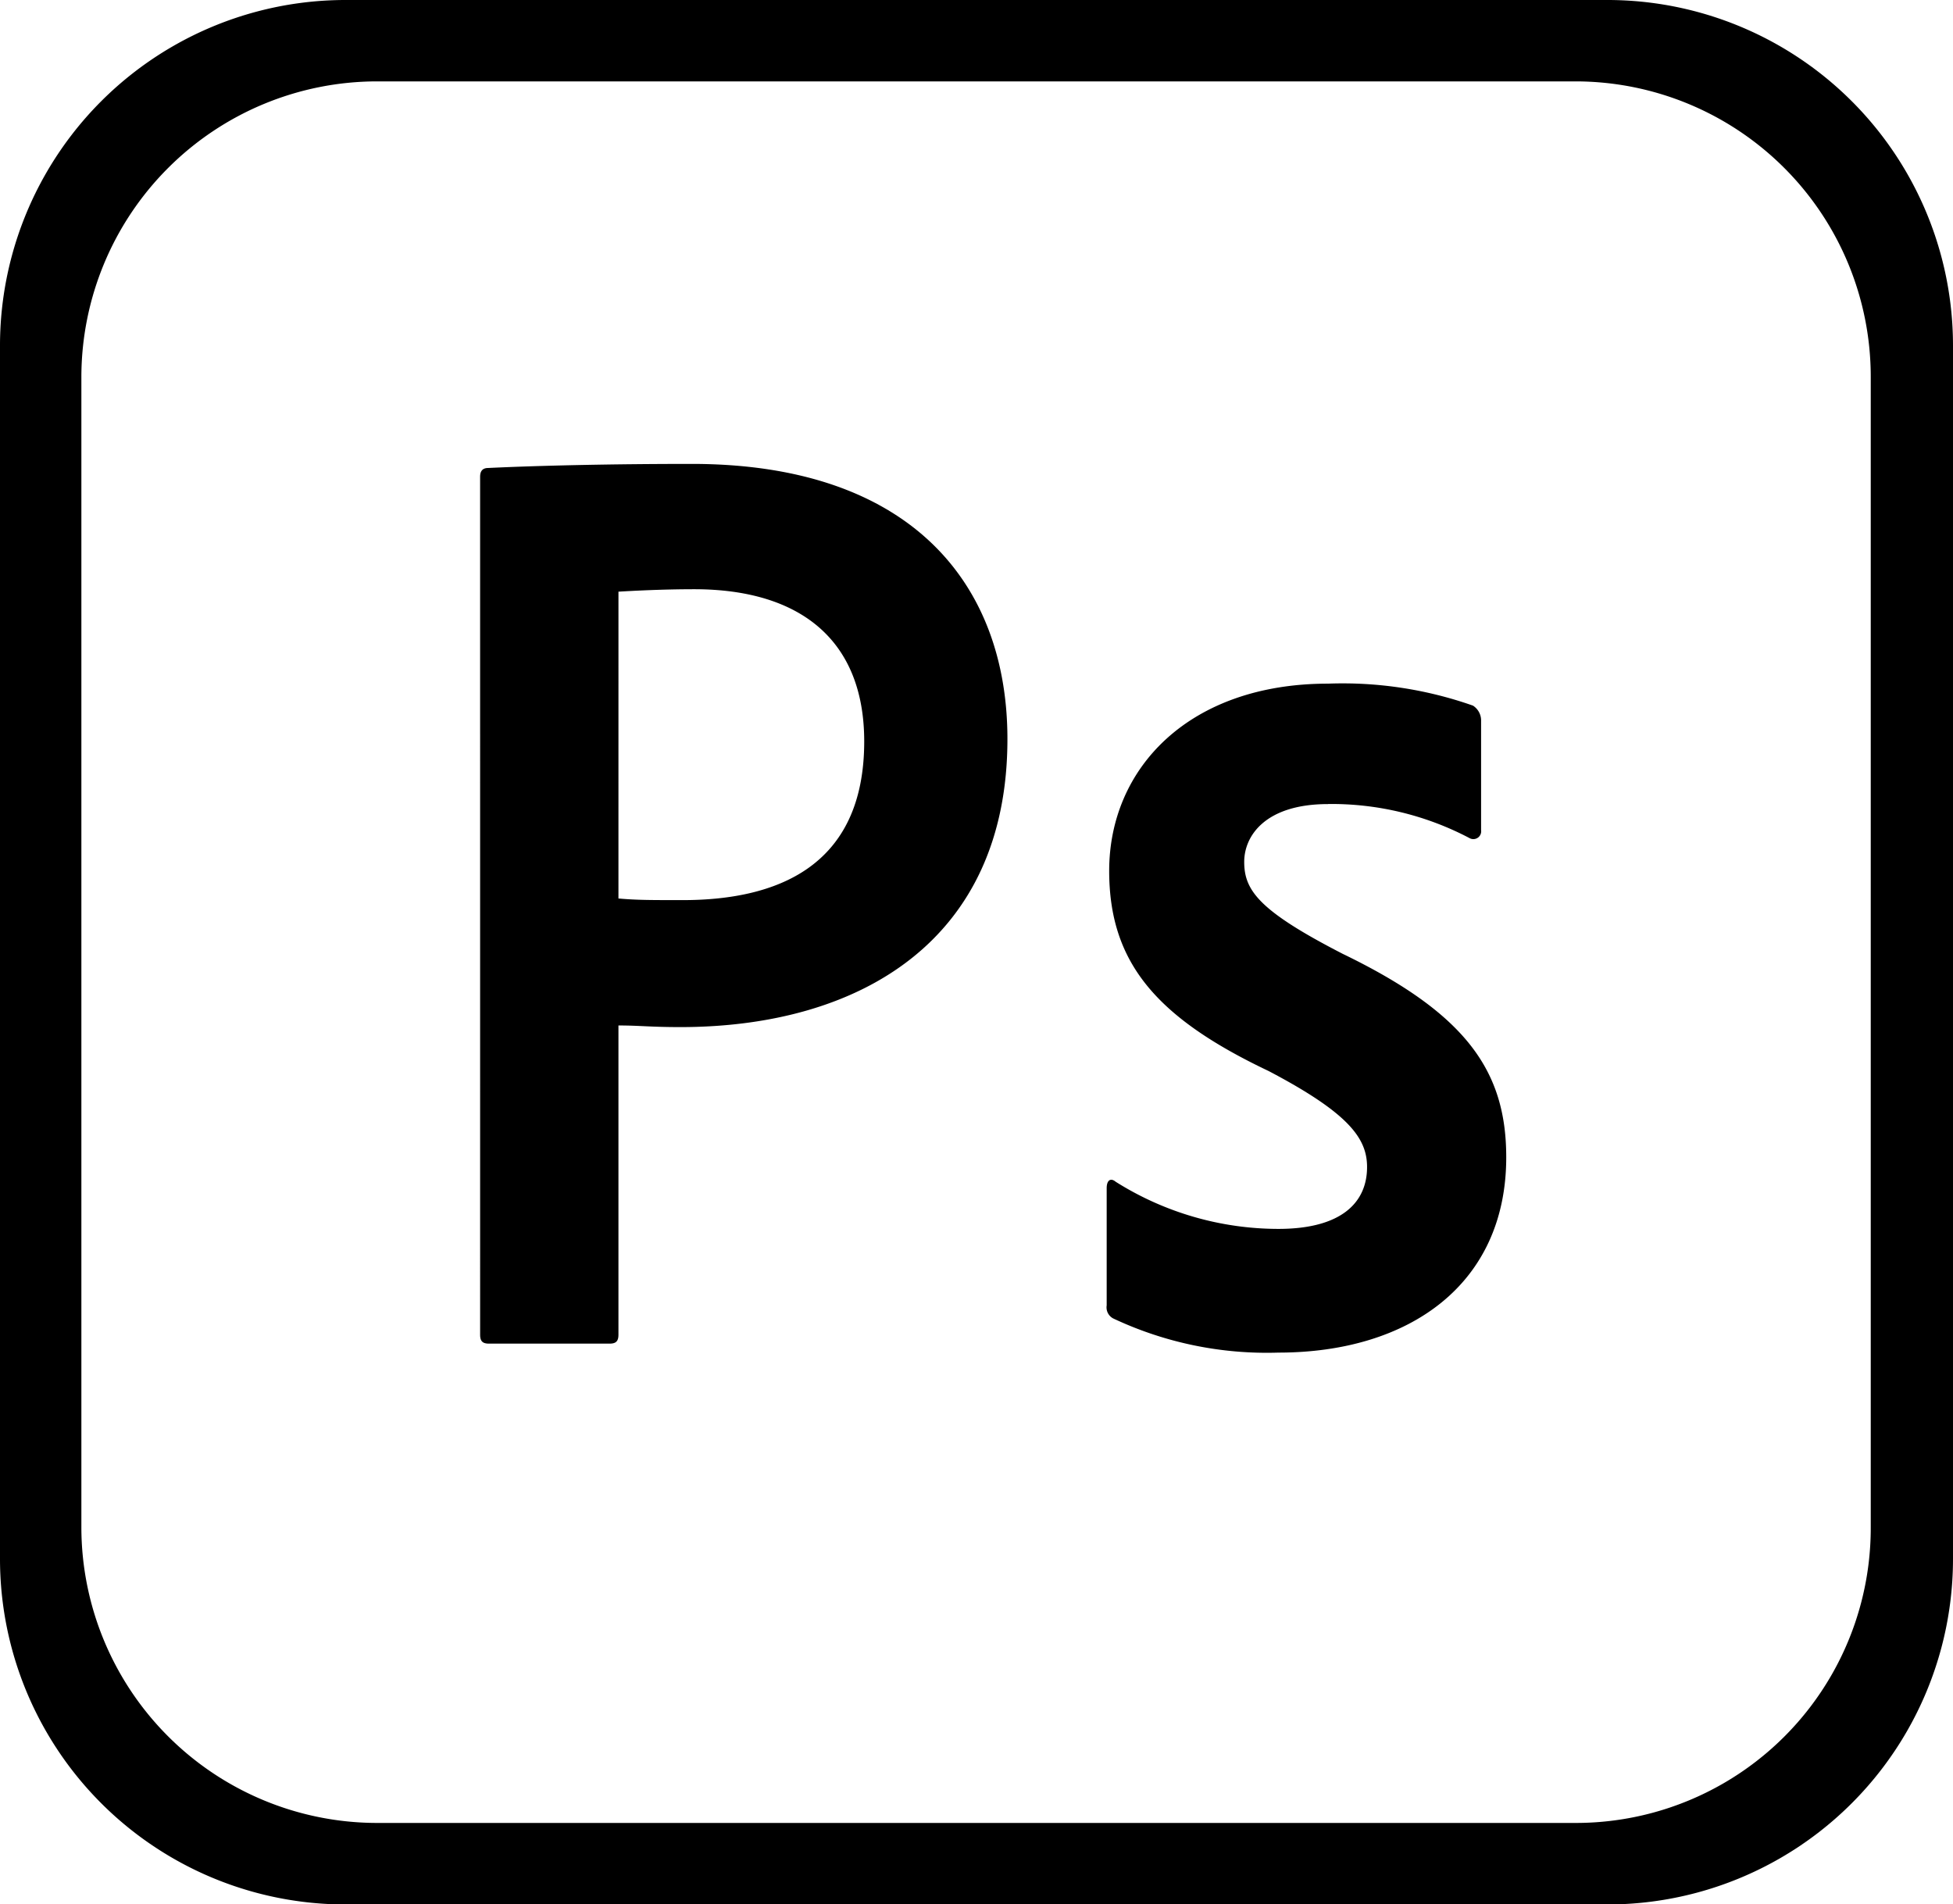
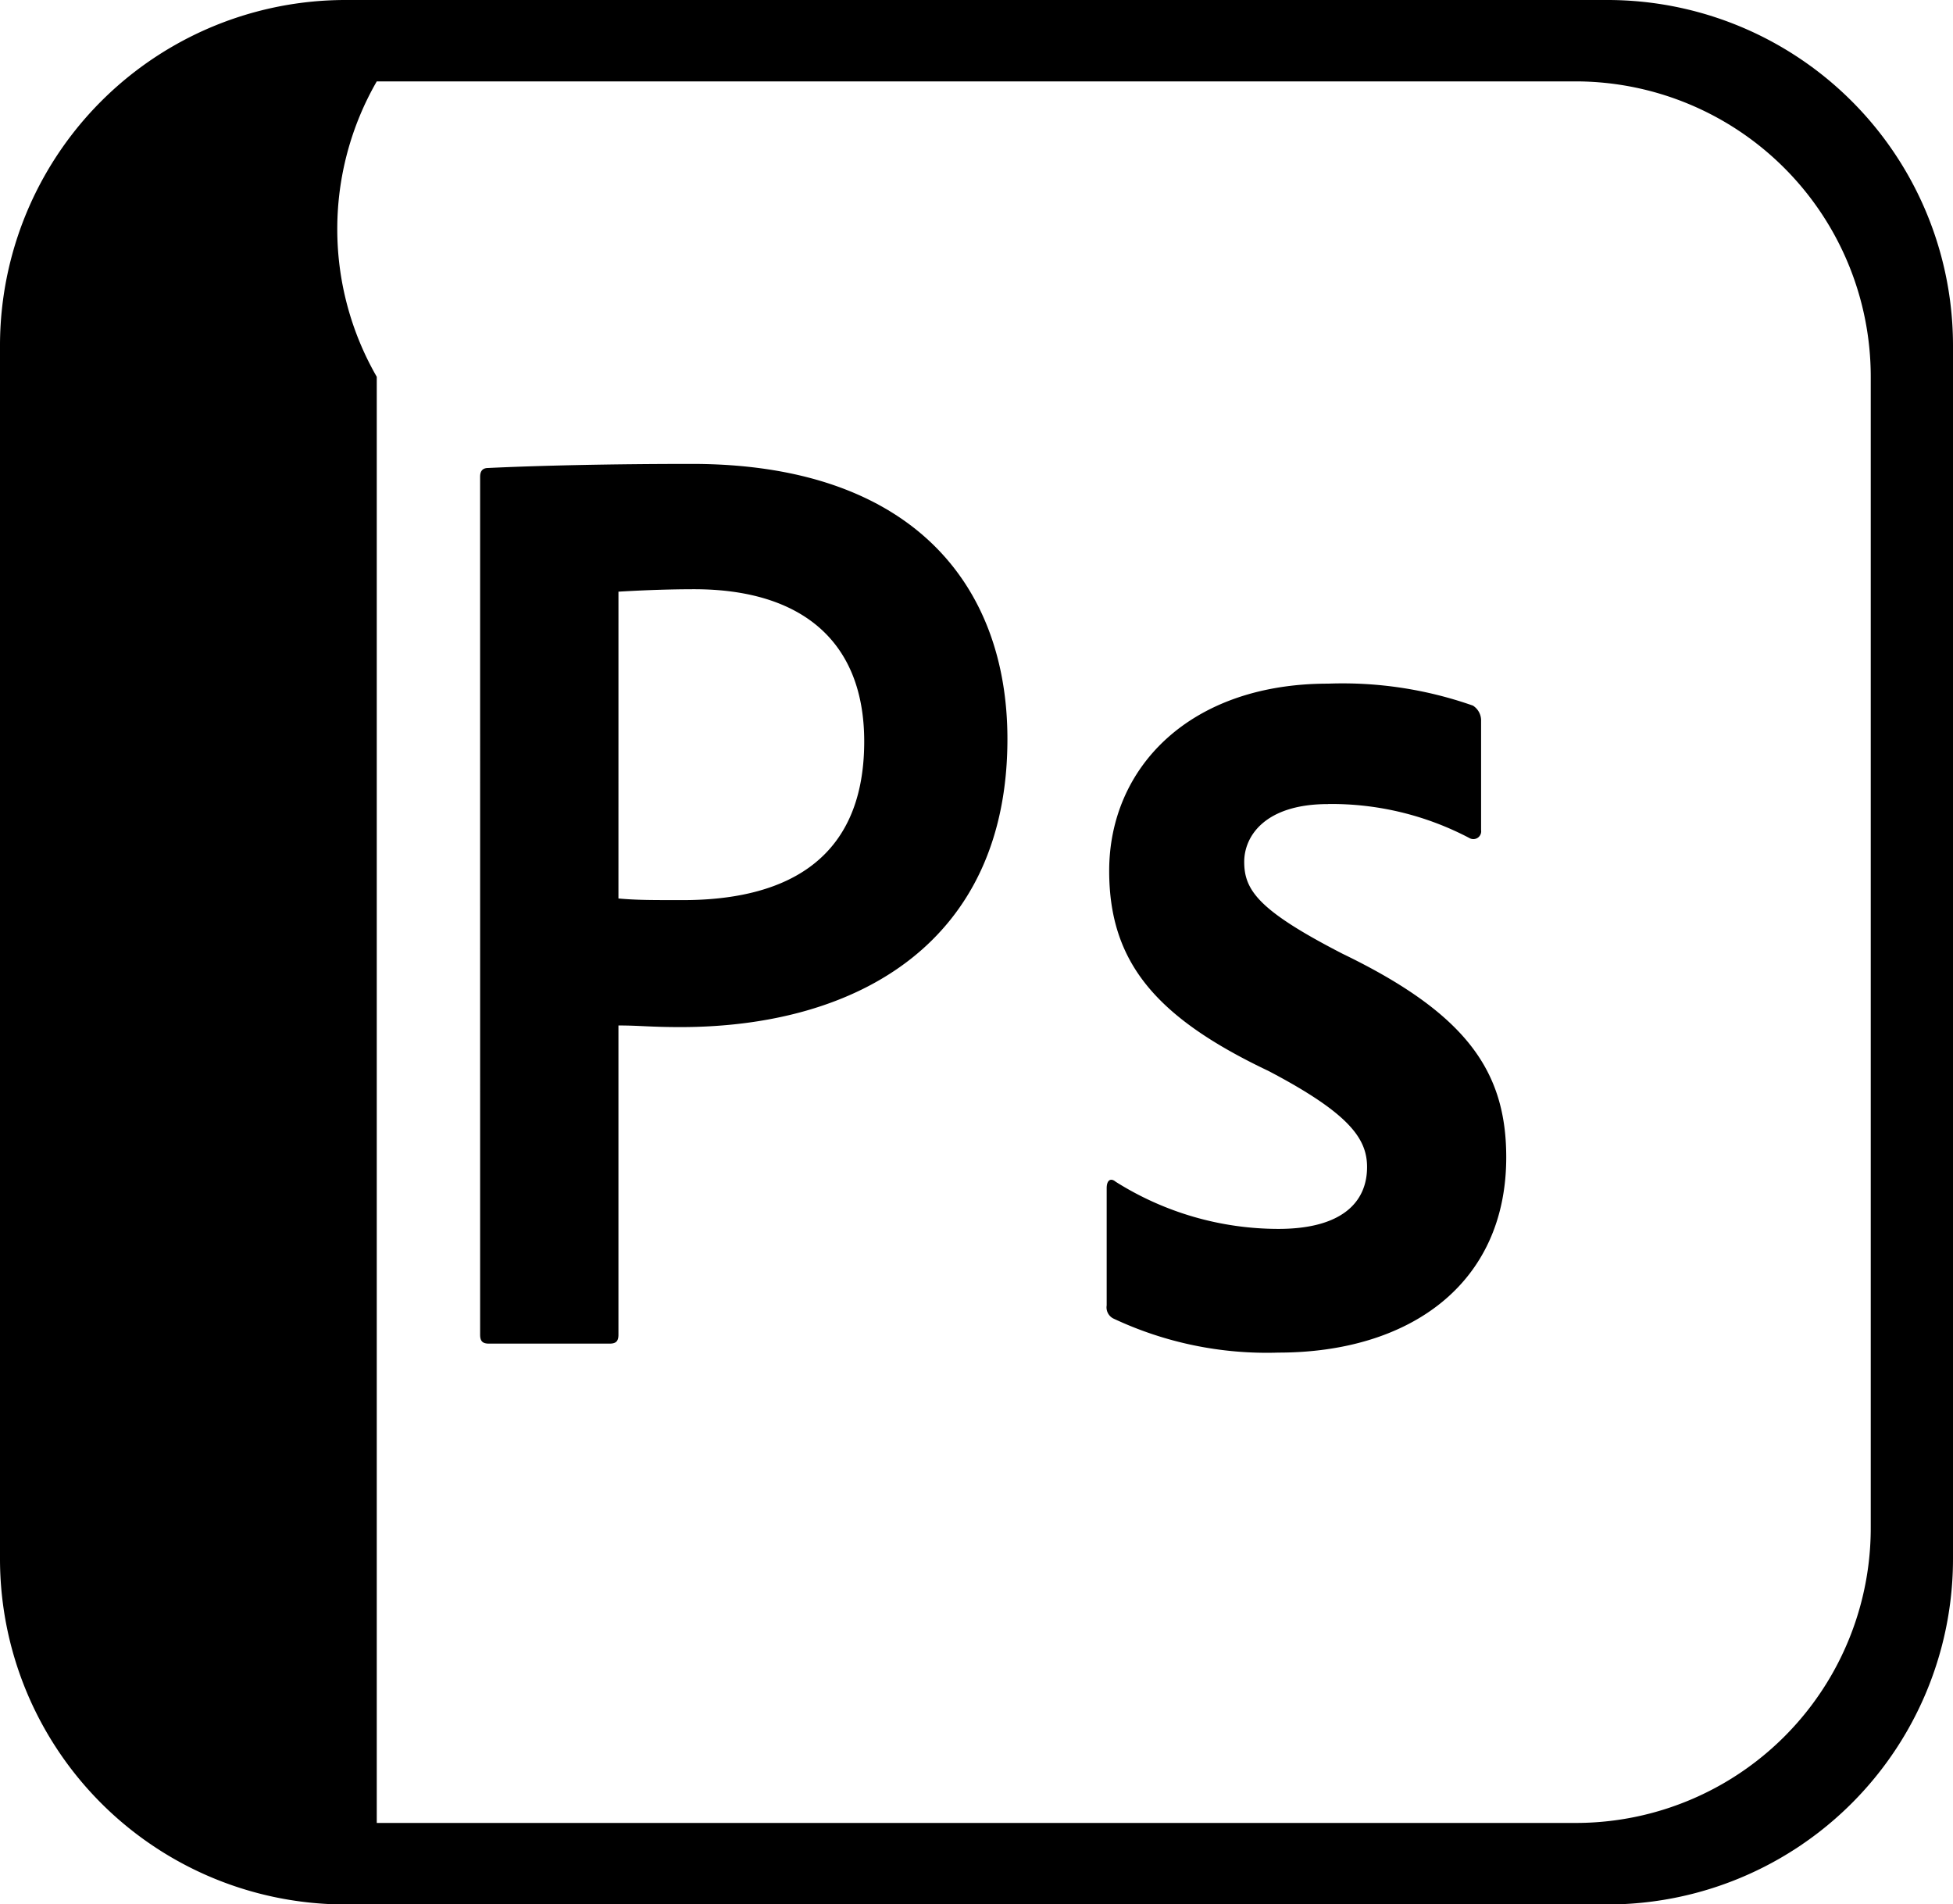
<svg xmlns="http://www.w3.org/2000/svg" width="109.343" height="106.609">
-   <path d="M26.88 26.698c0-.273.091-.5.456-.5 2.87-.137 6.971-.228 11.39-.228 12.3 0 17.677 6.743 17.677 15.4 0 11.3-8.292 16.128-18.315 16.128-1.686 0-2.278-.091-3.463-.091v17.311c0 .364-.137.5-.5.5h-6.744c-.364 0-.5-.137-.5-.5zm7.745 23.6c1 .091 1.822.091 3.6.091 5.194 0 10.16-1.822 10.16-8.884 0-5.649-3.554-8.52-9.522-8.52-1.777 0-3.463.091-4.237.137zm39.728-5.285c-3.508 0-4.693 1.777-4.693 3.235 0 1.595.82 2.734 5.513 5.148 6.971 3.371 9.157 6.606 9.157 11.39 0 7.107-5.422 10.934-12.757 10.934a20.176 20.176 0 01-9.249-1.913.7.7 0 01-.364-.729v-6.561c0-.456.228-.592.5-.364a17.1 17.1 0 009.112 2.642c3.508 0 4.966-1.458 4.966-3.463 0-1.595-1-3.007-5.513-5.376C64.695 56.95 62.1 53.85 62.1 48.75c0-5.741 4.465-10.479 12.256-10.479a21.988 21.988 0 018.11 1.23.984.984 0 01.456.866v6.1a.438.438 0 01-.638.456 16.577 16.577 0 00-7.927-1.914zM19.363 0A19.347 19.347 0 000 19.363V87.25a19.347 19.347 0 0019.363 19.363H89.98a19.347 19.347 0 0019.363-19.363V19.363A19.347 19.347 0 0089.98 0zm1.731 4.556H88.2a16.538 16.538 0 0116.538 16.538V85.47a16.511 16.511 0 01-16.489 16.58H21.094A16.566 16.566 0 014.556 85.515V21.094A16.566 16.566 0 0121.094 4.556z" />
+   <path d="M26.88 26.698c0-.273.091-.5.456-.5 2.87-.137 6.971-.228 11.39-.228 12.3 0 17.677 6.743 17.677 15.4 0 11.3-8.292 16.128-18.315 16.128-1.686 0-2.278-.091-3.463-.091v17.311c0 .364-.137.5-.5.5h-6.744c-.364 0-.5-.137-.5-.5zm7.745 23.6c1 .091 1.822.091 3.6.091 5.194 0 10.16-1.822 10.16-8.884 0-5.649-3.554-8.52-9.522-8.52-1.777 0-3.463.091-4.237.137zm39.728-5.285c-3.508 0-4.693 1.777-4.693 3.235 0 1.595.82 2.734 5.513 5.148 6.971 3.371 9.157 6.606 9.157 11.39 0 7.107-5.422 10.934-12.757 10.934a20.176 20.176 0 01-9.249-1.913.7.7 0 01-.364-.729v-6.561c0-.456.228-.592.5-.364a17.1 17.1 0 009.112 2.642c3.508 0 4.966-1.458 4.966-3.463 0-1.595-1-3.007-5.513-5.376C64.695 56.95 62.1 53.85 62.1 48.75c0-5.741 4.465-10.479 12.256-10.479a21.988 21.988 0 018.11 1.23.984.984 0 01.456.866v6.1a.438.438 0 01-.638.456 16.577 16.577 0 00-7.927-1.914zM19.363 0A19.347 19.347 0 000 19.363V87.25a19.347 19.347 0 0019.363 19.363H89.98a19.347 19.347 0 0019.363-19.363V19.363A19.347 19.347 0 0089.98 0zm1.731 4.556H88.2a16.538 16.538 0 0116.538 16.538V85.47a16.511 16.511 0 01-16.489 16.58H21.094V21.094A16.566 16.566 0 0121.094 4.556z" />
</svg>